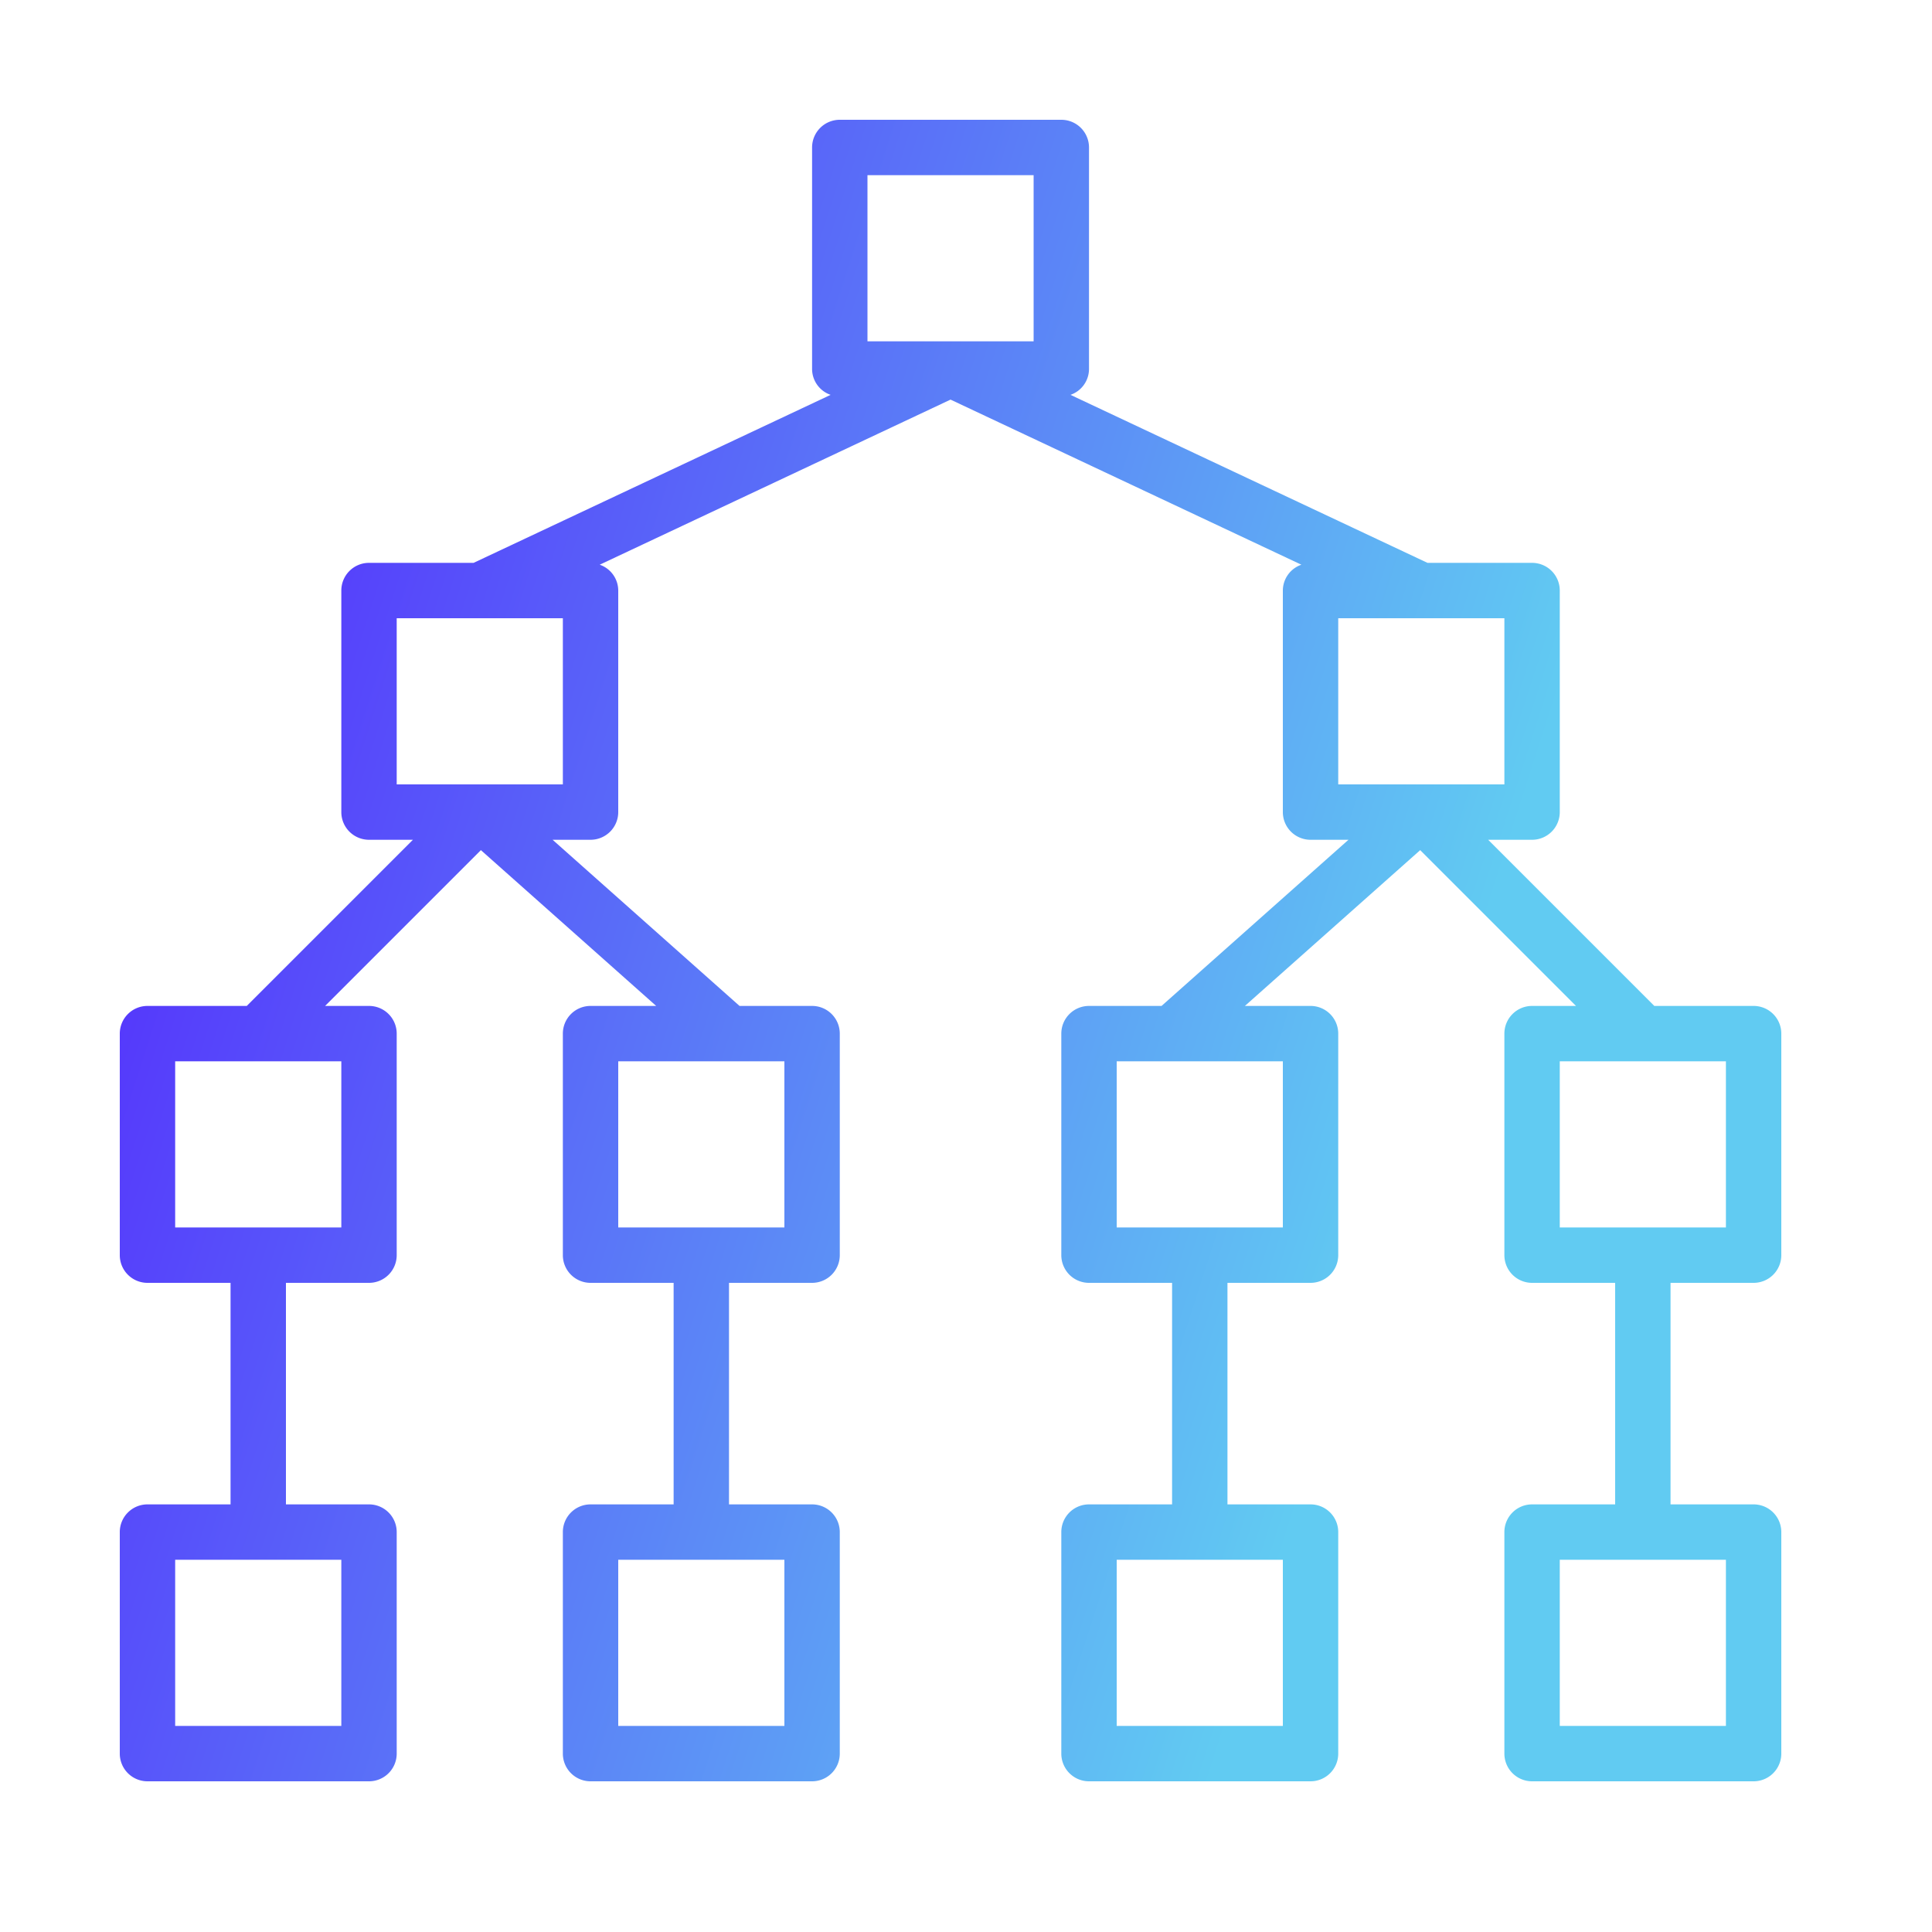
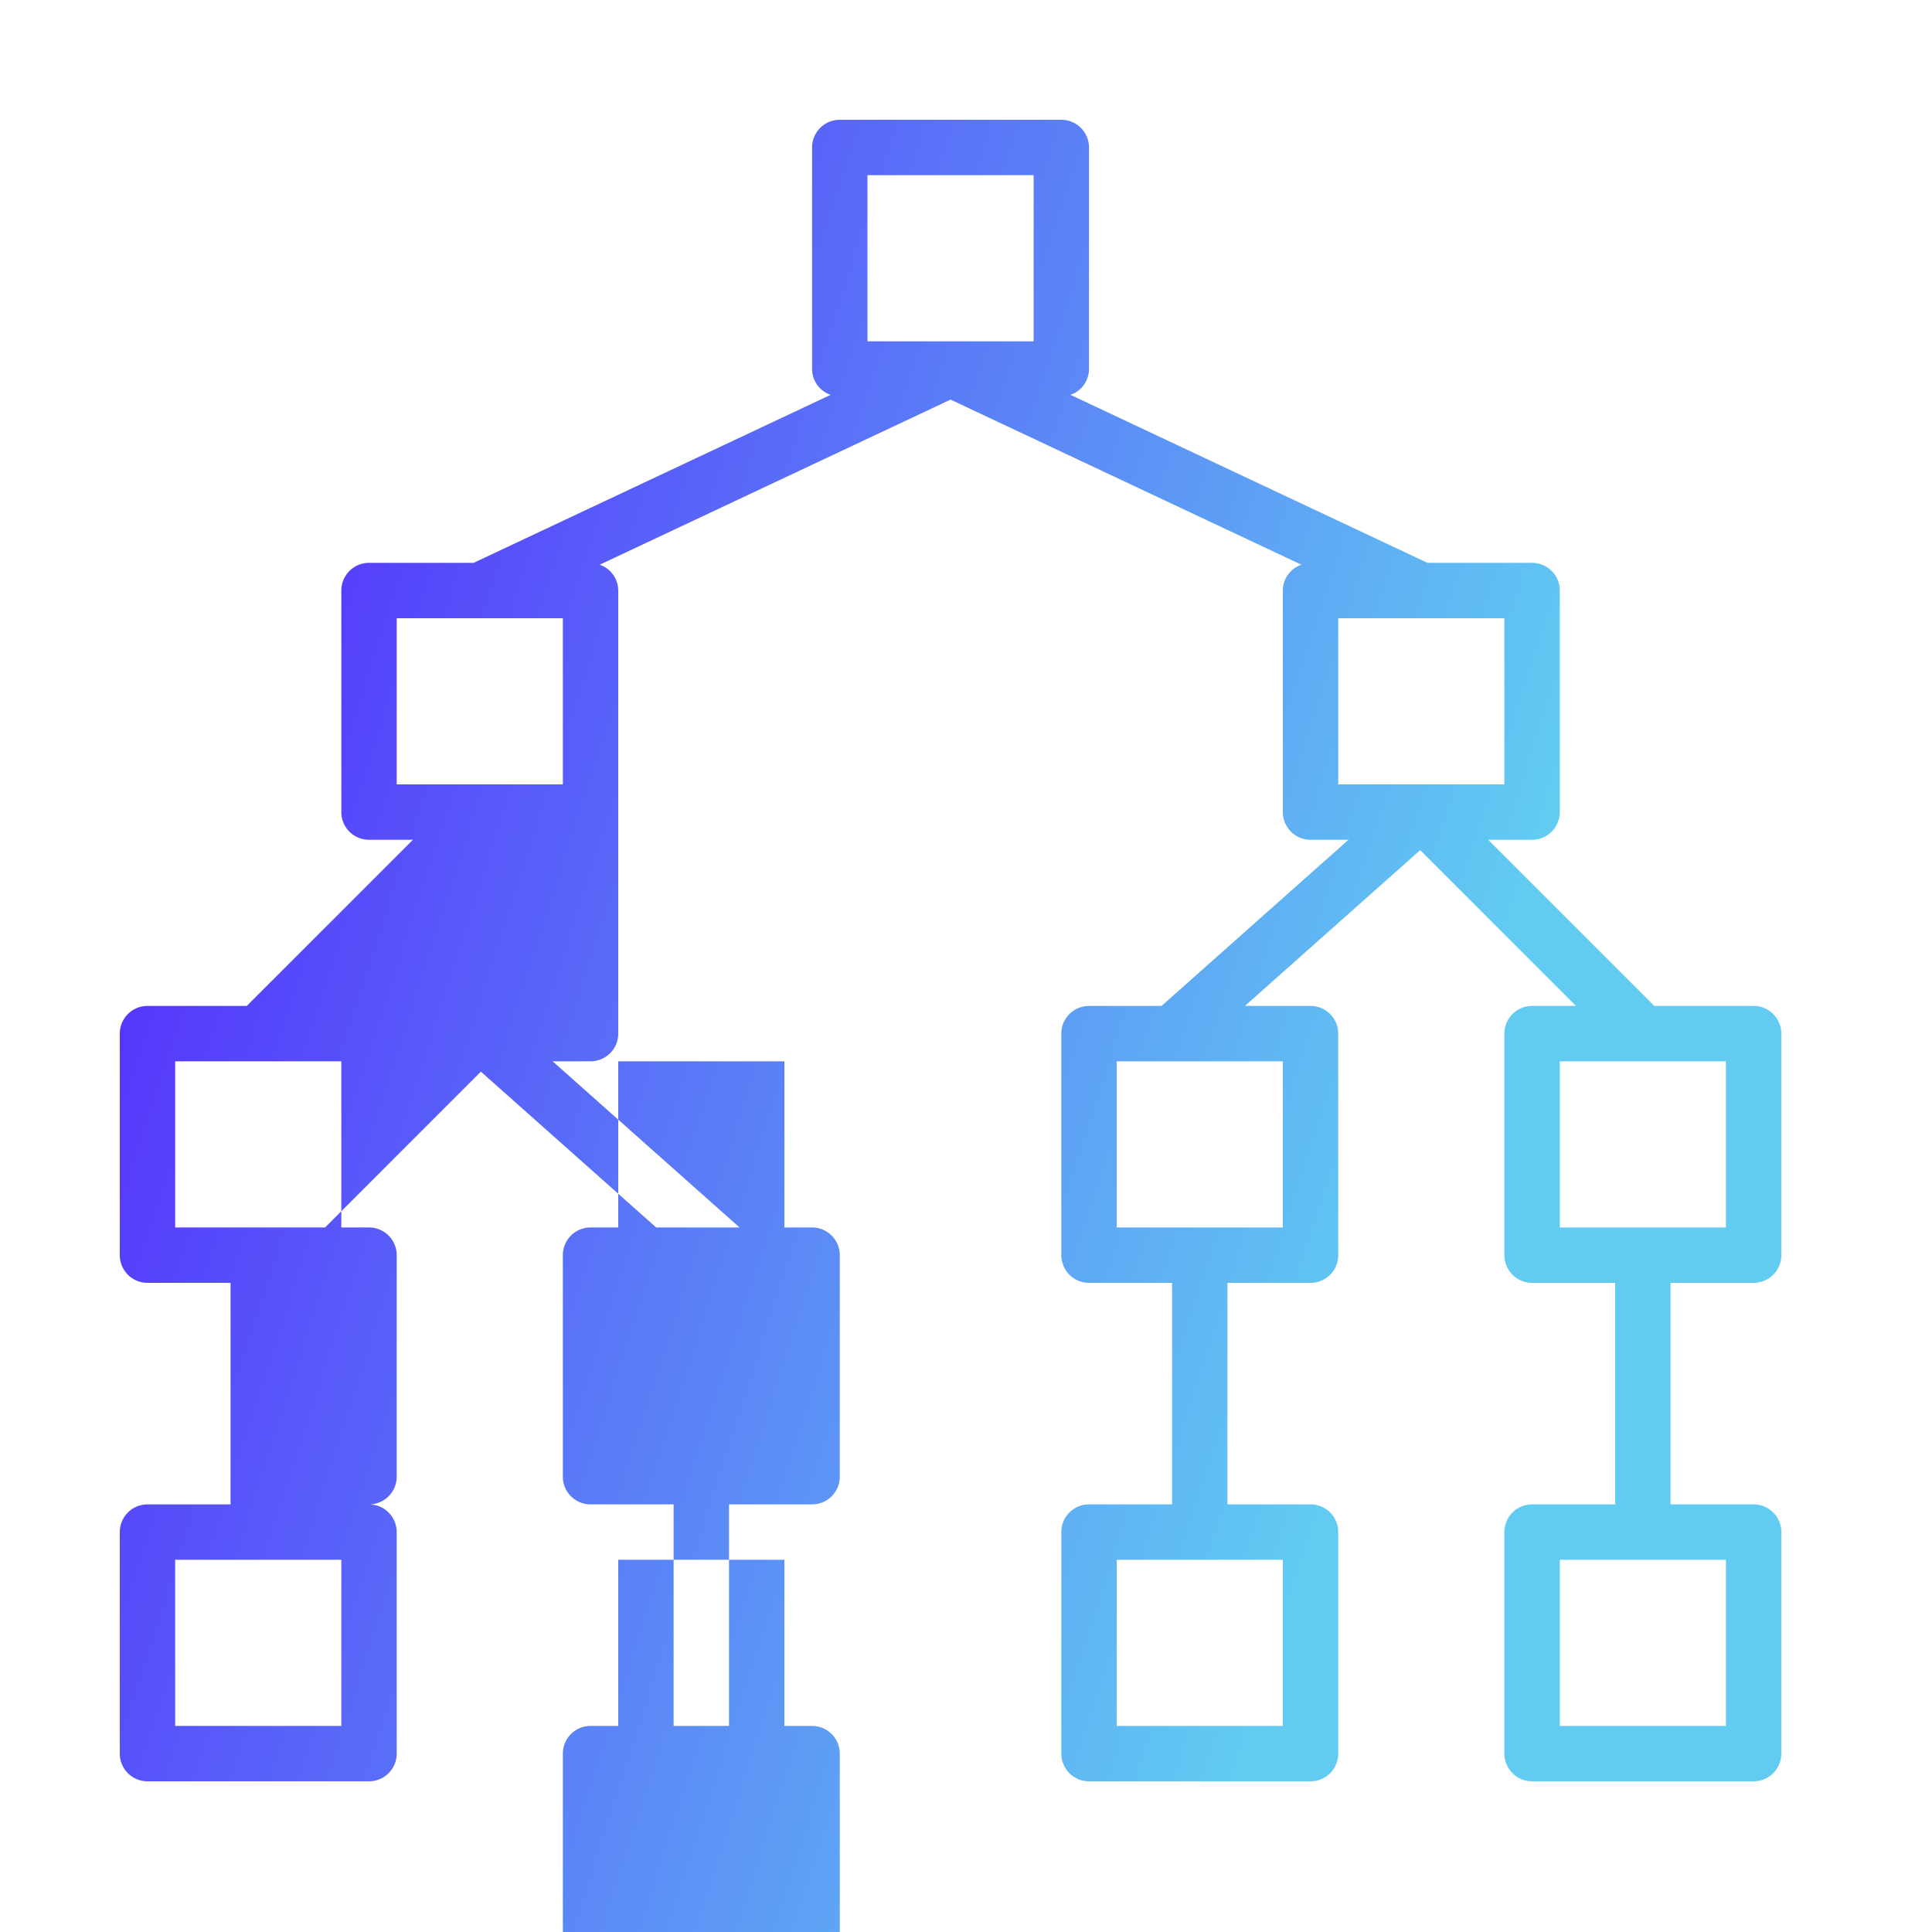
<svg xmlns="http://www.w3.org/2000/svg" viewBox="0 0 300 300" class="prefix__prefix__iconLeft">
  <defs>
    <linearGradient gradientTransform="rotate(25)" id="prefix__a" x1="0%" y1="0%" x2="100%" y2="0%">
      <stop offset="0%" stop-color="#5106FF" />
      <stop offset="100%" stop-color="#61CBF2" />
    </linearGradient>
  </defs>
-   <path d="M272.3 199.2a4.3 4.3 0 004.3-4.3v-34.4a4.3 4.3 0 00-4.3-4.3h-15.42l-25.8-25.8h6.82a4.3 4.3 0 004.3-4.3V91.7a4.3 4.3 0 00-4.3-4.3h-16.241l-55.436-26.088A4.261 4.261 0 00169.1 57.3V22.9a4.3 4.3 0 00-4.3-4.3h-34.4a4.3 4.3 0 00-4.3 4.3v34.4a4.261 4.261 0 002.877 4.012L73.54 87.4H57.3a4.3 4.3 0 00-4.3 4.3v34.4a4.3 4.3 0 004.3 4.3h6.82l-25.8 25.8H22.9a4.3 4.3 0 00-4.3 4.3v34.4a4.3 4.3 0 004.3 4.3h12.9v34.4H22.9a4.3 4.3 0 00-4.3 4.3v34.4a4.3 4.3 0 004.3 4.3h34.4a4.3 4.3 0 004.3-4.3v-34.4a4.3 4.3 0 00-4.3-4.3H44.4v-34.4h12.9a4.3 4.3 0 004.3-4.3v-34.4a4.3 4.3 0 00-4.3-4.3h-6.82l24.192-24.192 27.219 24.192H91.7a4.3 4.3 0 00-4.3 4.3v34.4a4.3 4.3 0 004.3 4.3h12.9v34.4H91.7a4.3 4.3 0 00-4.3 4.3v34.4a4.3 4.3 0 004.3 4.3h34.4a4.3 4.3 0 004.3-4.3v-34.4a4.3 4.3 0 00-4.3-4.3h-12.9v-34.4h12.9a4.3 4.3 0 004.3-4.3v-34.4a4.3 4.3 0 00-4.3-4.3h-11.266l-29.025-25.8H91.7a4.3 4.3 0 004.3-4.3V91.7a4.261 4.261 0 00-2.877-4.012L147.6 62.051l54.477 25.637A4.261 4.261 0 00199.2 91.7v34.4a4.3 4.3 0 004.3 4.3h5.891l-29.025 25.8H169.1a4.3 4.3 0 00-4.3 4.3v34.4a4.3 4.3 0 004.3 4.3H182v34.4h-12.9a4.3 4.3 0 00-4.3 4.3v34.4a4.3 4.3 0 004.3 4.3h34.4a4.3 4.3 0 004.3-4.3v-34.4a4.3 4.3 0 00-4.3-4.3h-12.9v-34.4h12.9a4.3 4.3 0 004.3-4.3v-34.4a4.3 4.3 0 00-4.3-4.3h-10.191l27.219-24.192L244.72 156.2h-6.82a4.3 4.3 0 00-4.3 4.3v34.4a4.3 4.3 0 004.3 4.3h12.9v34.4h-12.9a4.3 4.3 0 00-4.3 4.3v34.4a4.3 4.3 0 004.3 4.3h34.4a4.3 4.3 0 004.3-4.3v-34.4a4.3 4.3 0 00-4.3-4.3h-12.9v-34.4zM53 268H27.2v-25.8H53zm0-77.4H27.2v-25.8H53zm68.8 77.4H96v-25.8h25.8zm0-77.4H96v-25.8h25.8zm12.9-163.4h25.8V53h-25.8zm-47.3 94.6H61.6V96h25.8zM207.8 96h25.8v25.8h-25.8zm-8.6 172h-25.8v-25.8h25.8zm0-77.4h-25.8v-25.8h25.8zM268 268h-25.8v-25.8H268zm-25.8-103.2H268v25.8h-25.8z" fill="url(#prefix__a)" />
+   <path d="M272.3 199.2a4.3 4.3 0 004.3-4.3v-34.4a4.3 4.3 0 00-4.3-4.3h-15.42l-25.8-25.8h6.82a4.3 4.3 0 004.3-4.3V91.7a4.3 4.3 0 00-4.3-4.3h-16.241l-55.436-26.088A4.261 4.261 0 00169.1 57.3V22.9a4.3 4.3 0 00-4.3-4.3h-34.4a4.3 4.3 0 00-4.3 4.3v34.4a4.261 4.261 0 002.877 4.012L73.54 87.4H57.3a4.3 4.3 0 00-4.3 4.3v34.4a4.3 4.3 0 004.3 4.3h6.82l-25.8 25.8H22.9a4.3 4.3 0 00-4.3 4.3v34.4a4.3 4.3 0 004.3 4.3h12.9v34.4H22.9a4.3 4.3 0 00-4.3 4.3v34.4a4.3 4.3 0 004.3 4.3h34.4a4.3 4.3 0 004.3-4.3v-34.4a4.3 4.3 0 00-4.3-4.3H44.4h12.9a4.3 4.3 0 004.3-4.3v-34.4a4.3 4.3 0 00-4.3-4.3h-6.82l24.192-24.192 27.219 24.192H91.7a4.3 4.3 0 00-4.3 4.3v34.4a4.3 4.3 0 004.3 4.3h12.9v34.4H91.7a4.3 4.3 0 00-4.3 4.3v34.4a4.3 4.3 0 004.3 4.3h34.4a4.3 4.3 0 004.3-4.3v-34.4a4.3 4.3 0 00-4.3-4.3h-12.9v-34.4h12.9a4.3 4.3 0 004.3-4.3v-34.4a4.3 4.3 0 00-4.3-4.3h-11.266l-29.025-25.8H91.7a4.3 4.3 0 004.3-4.3V91.7a4.261 4.261 0 00-2.877-4.012L147.6 62.051l54.477 25.637A4.261 4.261 0 00199.2 91.7v34.4a4.3 4.3 0 004.3 4.3h5.891l-29.025 25.8H169.1a4.3 4.3 0 00-4.3 4.3v34.4a4.3 4.3 0 004.3 4.3H182v34.4h-12.9a4.3 4.3 0 00-4.3 4.3v34.4a4.3 4.3 0 004.3 4.3h34.4a4.3 4.3 0 004.3-4.3v-34.4a4.3 4.3 0 00-4.3-4.3h-12.9v-34.4h12.9a4.3 4.3 0 004.3-4.3v-34.4a4.3 4.3 0 00-4.3-4.3h-10.191l27.219-24.192L244.72 156.2h-6.82a4.3 4.3 0 00-4.3 4.3v34.4a4.3 4.3 0 004.3 4.3h12.9v34.4h-12.9a4.3 4.3 0 00-4.3 4.3v34.4a4.3 4.3 0 004.3 4.3h34.4a4.3 4.3 0 004.3-4.3v-34.4a4.3 4.3 0 00-4.3-4.3h-12.9v-34.4zM53 268H27.2v-25.8H53zm0-77.4H27.2v-25.8H53zm68.8 77.4H96v-25.8h25.8zm0-77.4H96v-25.8h25.8zm12.9-163.4h25.8V53h-25.8zm-47.3 94.6H61.6V96h25.8zM207.8 96h25.8v25.8h-25.8zm-8.6 172h-25.8v-25.8h25.8zm0-77.4h-25.8v-25.8h25.8zM268 268h-25.8v-25.8H268zm-25.8-103.2H268v25.8h-25.8z" fill="url(#prefix__a)" />
</svg>